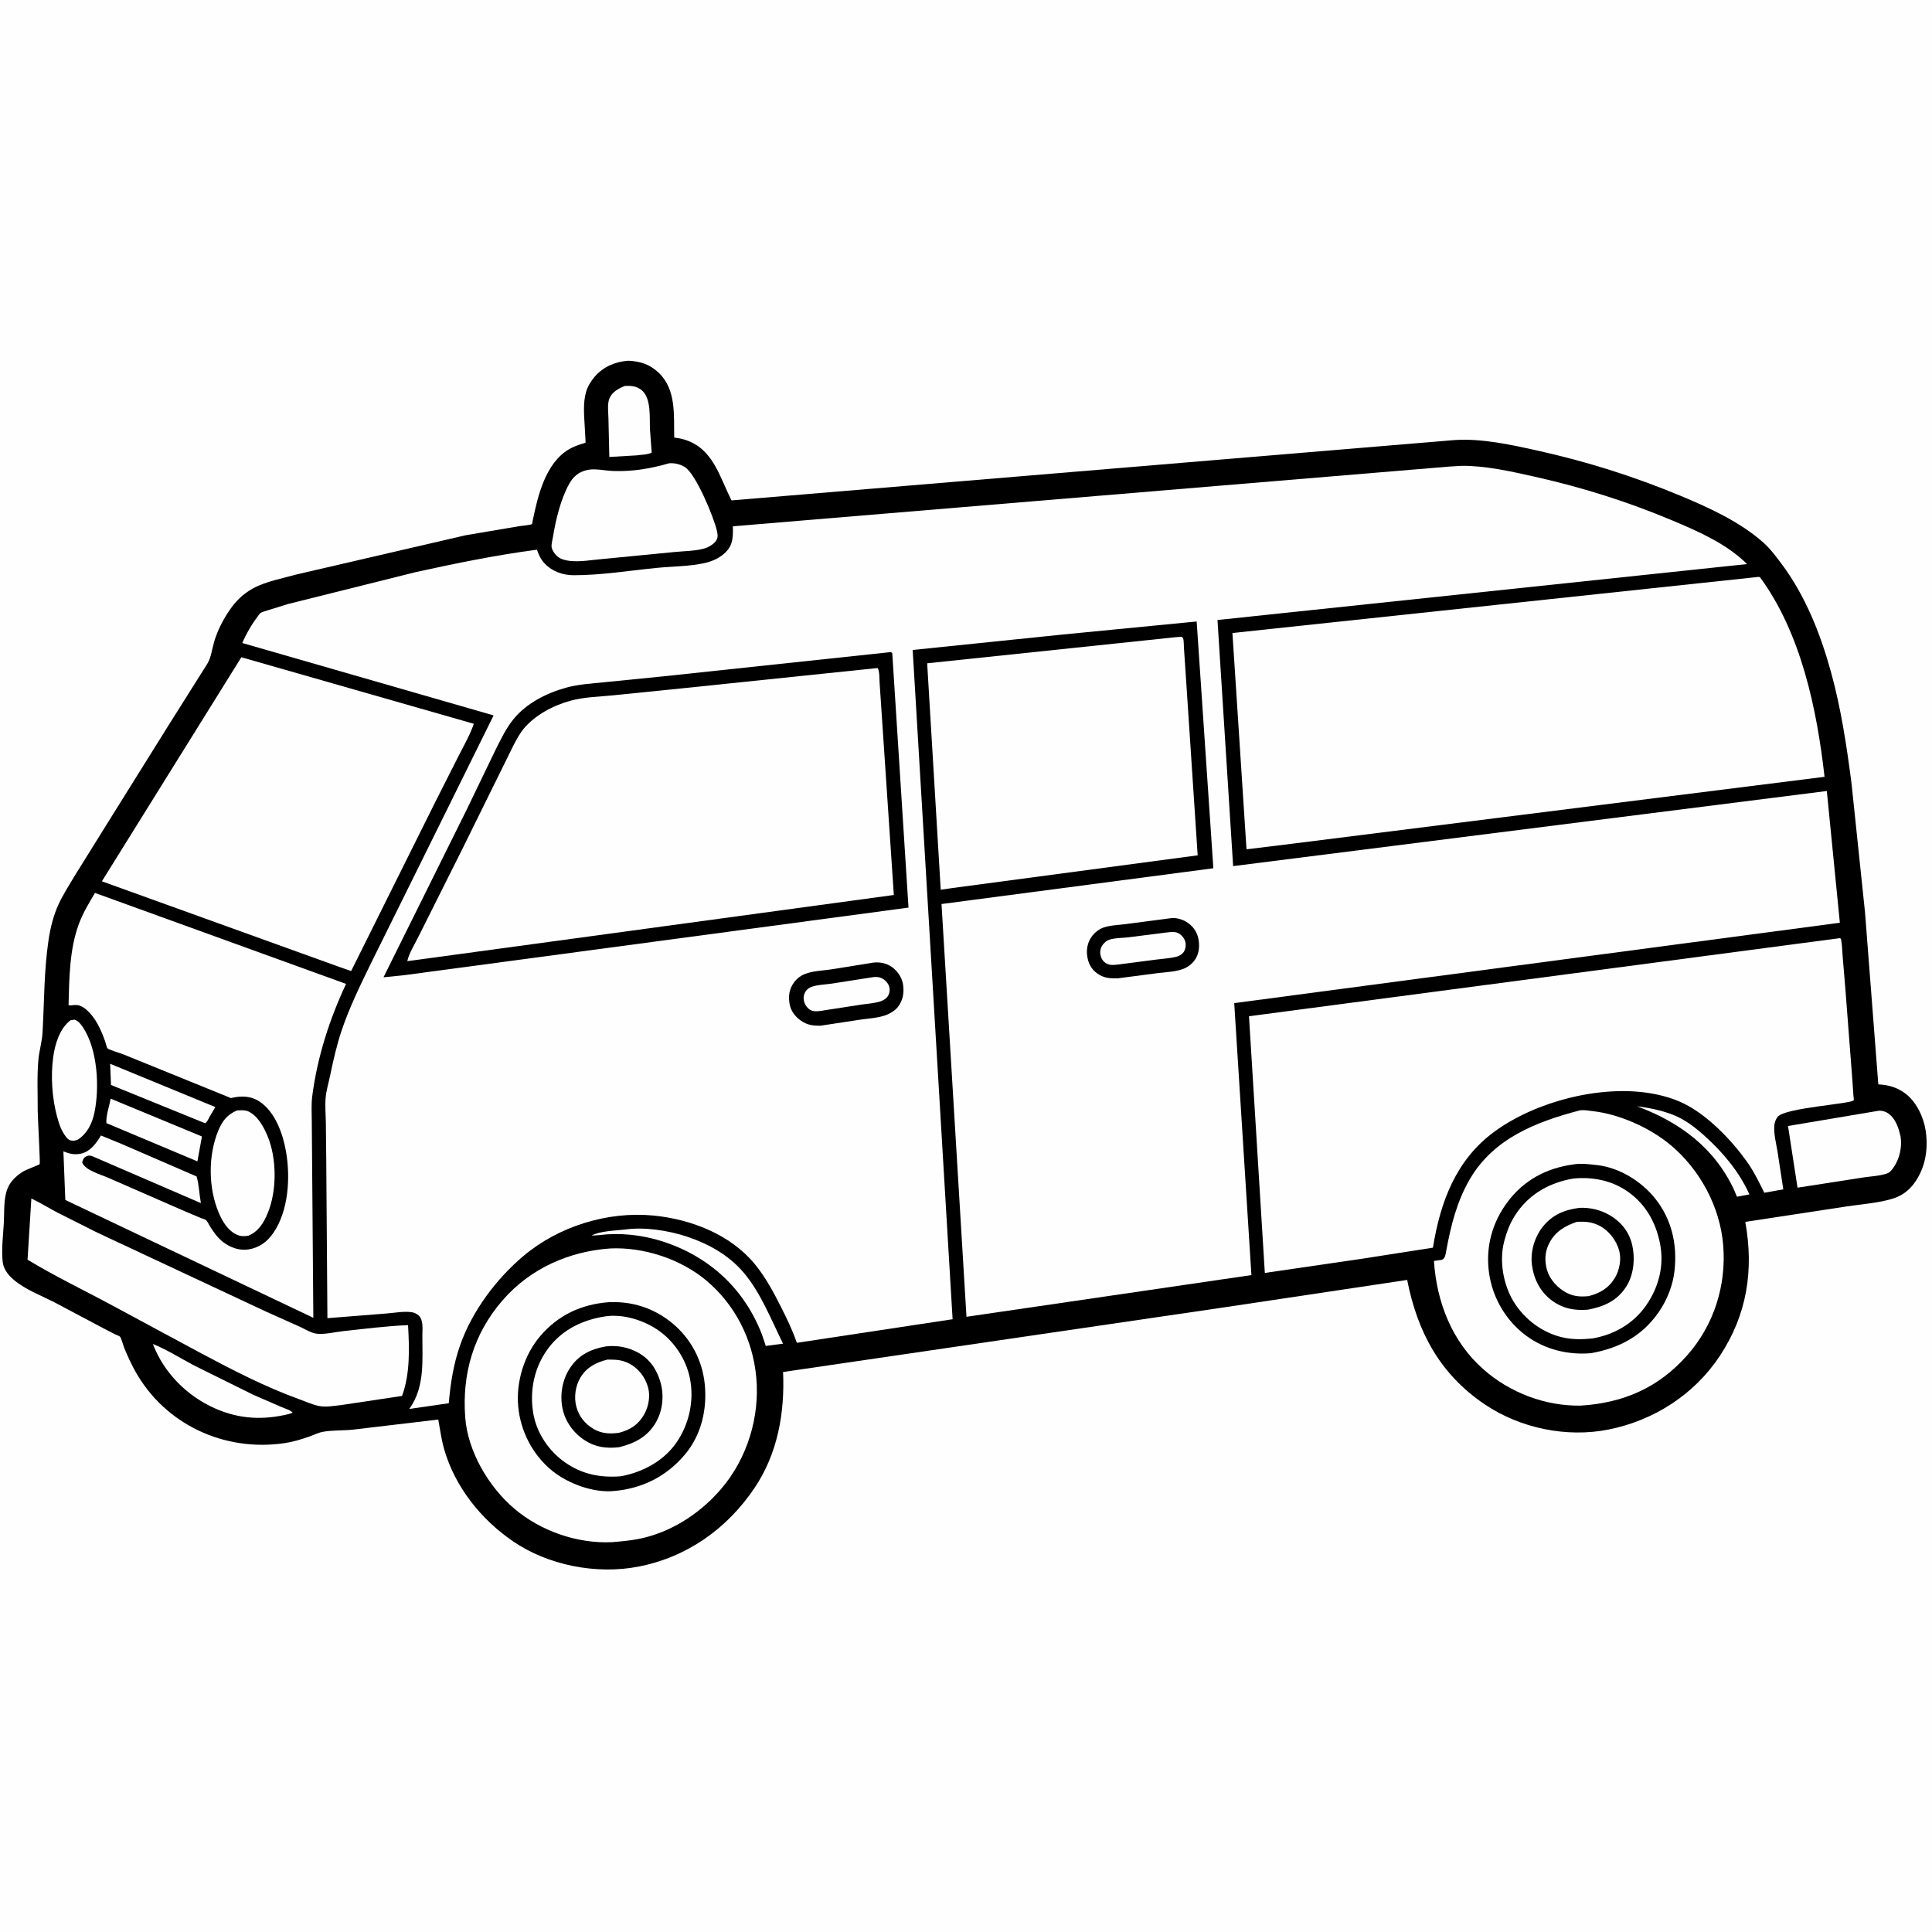
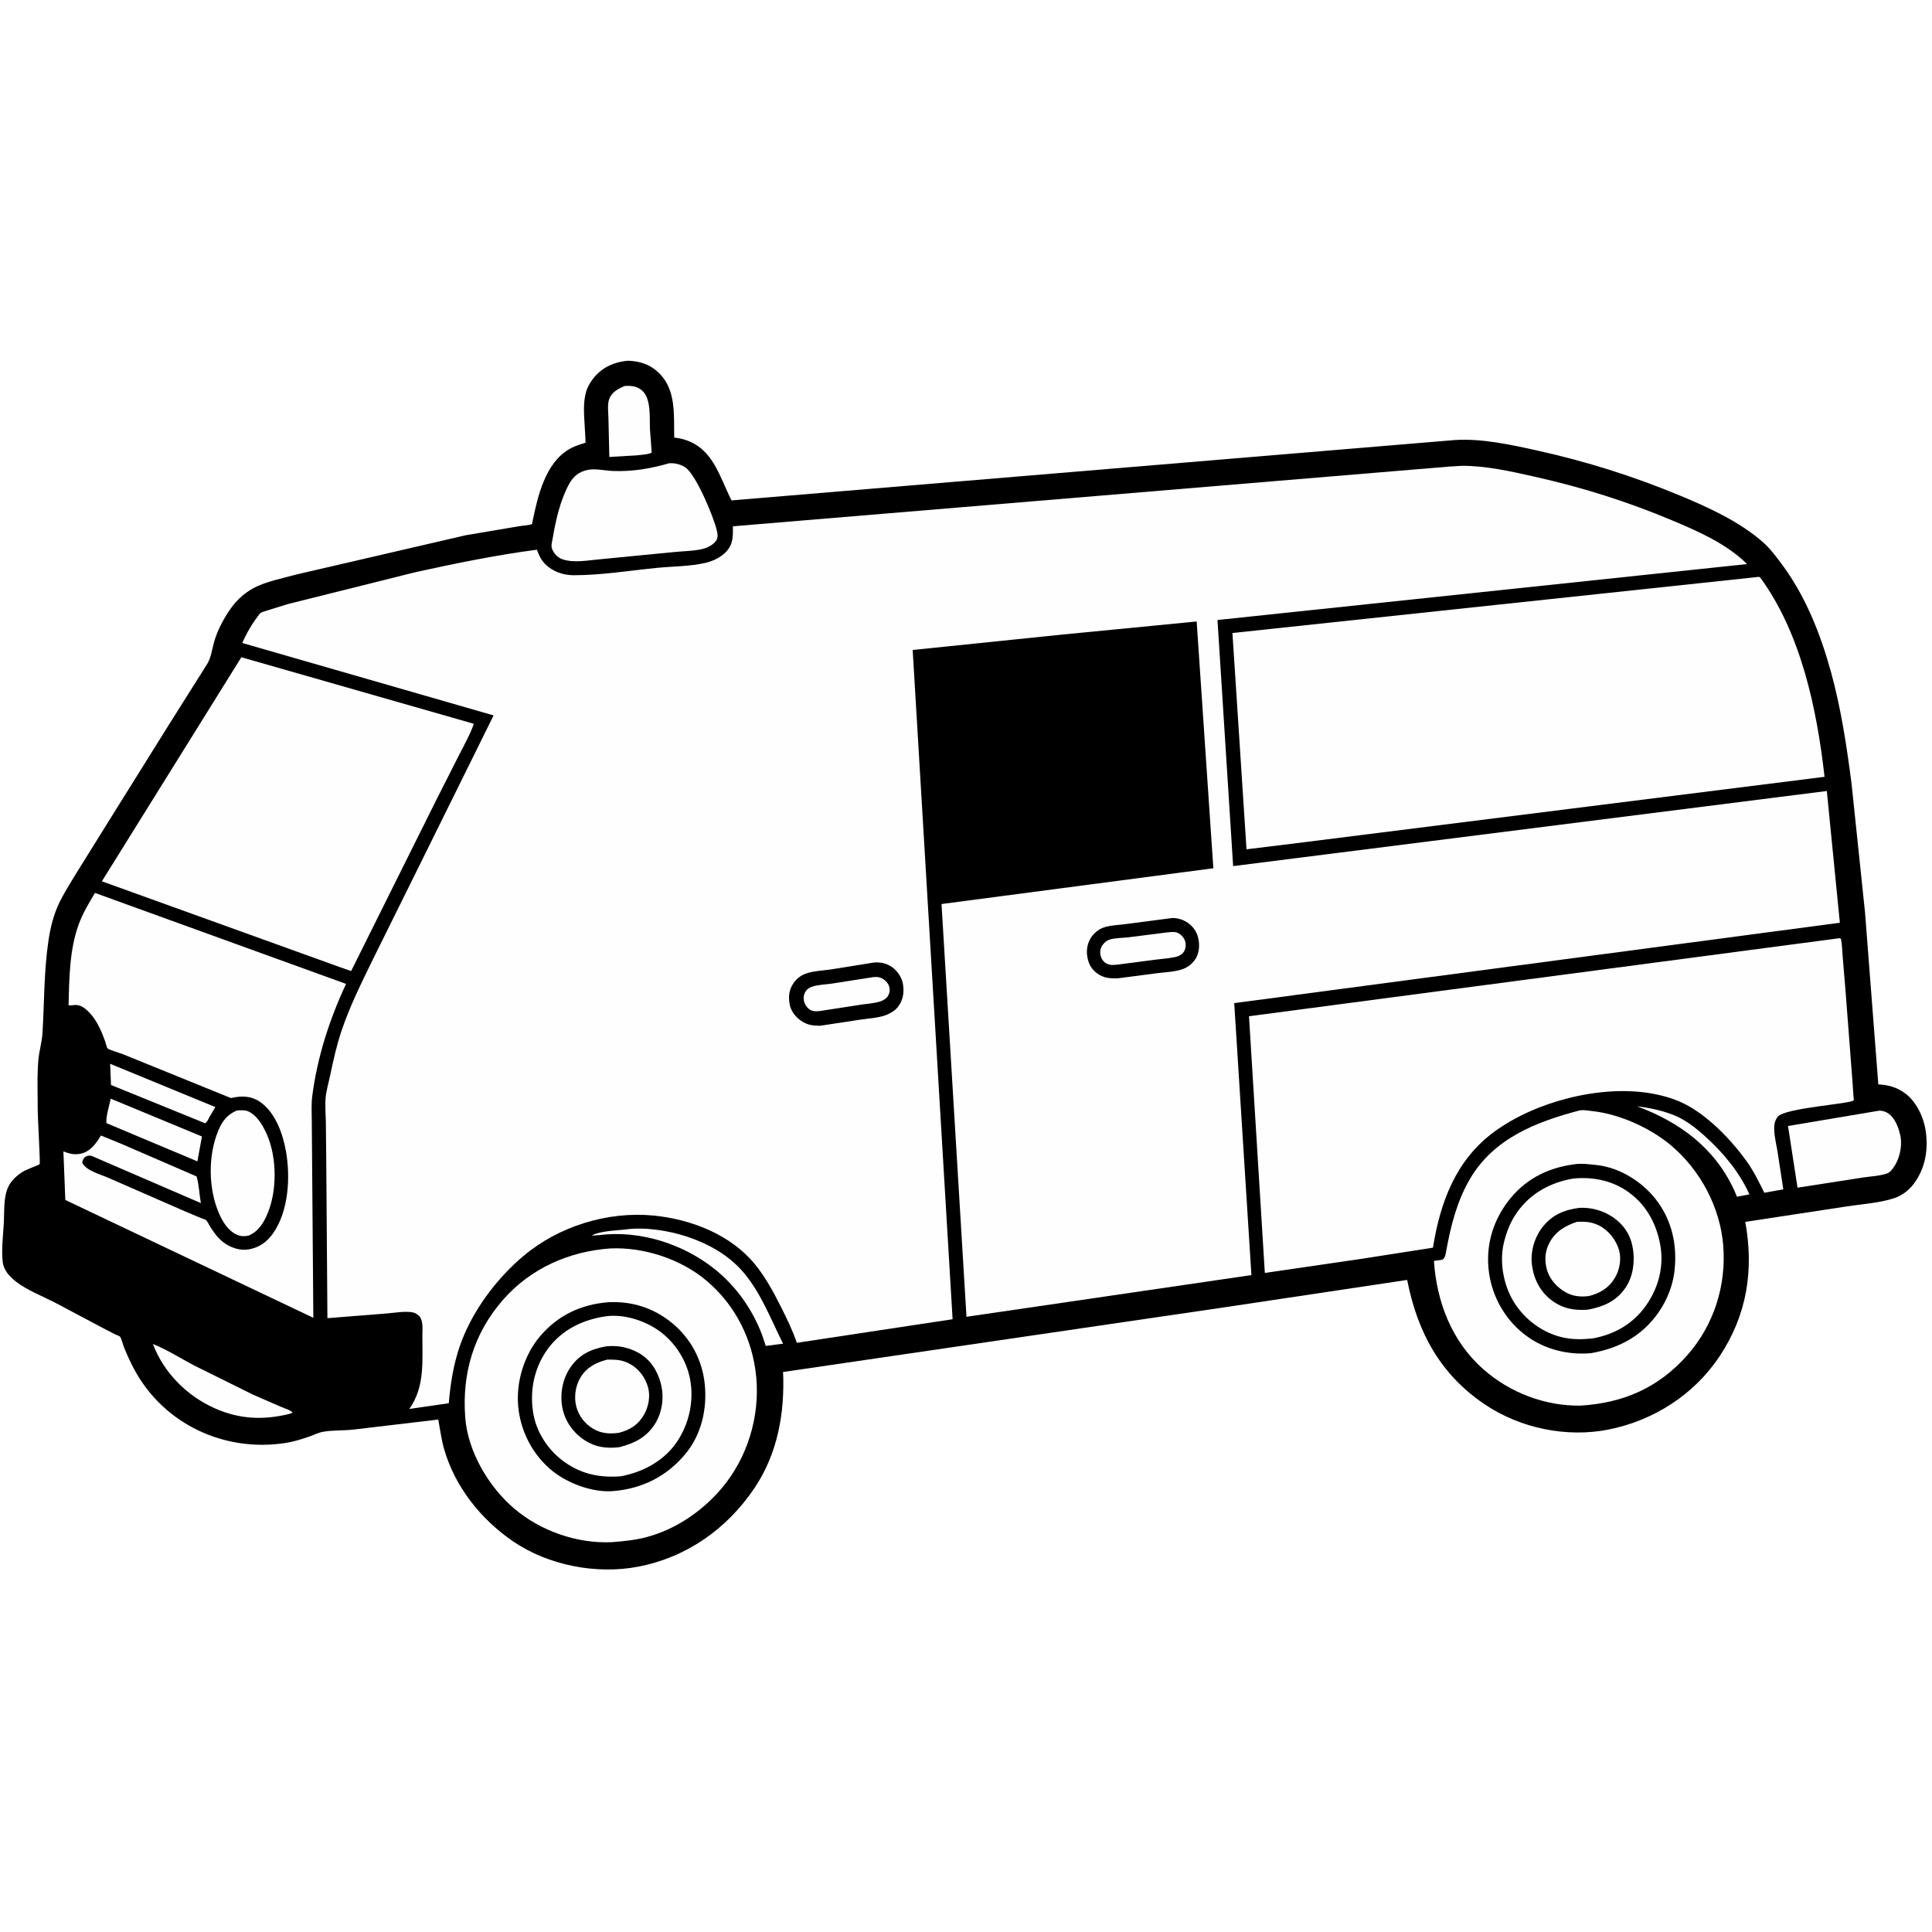
<svg xmlns="http://www.w3.org/2000/svg" version="1.1" style="display: block;" viewBox="0 0 2048 2048" width="1024" height="1024">
-   <path transform="translate(0,0)" fill="rgb(254,254,254)" d="M -0 -0 L 2048 0 L 2048 2048 L -0 2048 L -0 -0 z" />
  <path transform="translate(0,0)" fill="rgb(0,0,0)" d="M 665.76 382.374 C 678.482 382.893 688.955 386.19 698.269 395.145 C 717.061 413.215 714.164 439.986 714.706 463.822 C 718.592 464.323 722.318 464.966 726.059 466.152 C 756.146 475.693 762.619 505.292 775.449 530.44 L 1542.17 466.454 C 1570.59 464.597 1601.63 471.403 1629.29 477.519 C 1681.44 489.05 1731.77 504.916 1781.05 525.401 C 1811.38 538.009 1844.39 553.109 1869.15 575.064 C 1876.45 581.541 1882.47 589.651 1888.31 597.426 C 1913.77 631.297 1929.94 672.339 1941.08 712.932 C 1951.62 751.331 1957.53 790.668 1962.65 830.079 L 1976.99 967 L 1991.09 1149.49 C 2001.91 1150.06 2010.62 1152.49 2019.47 1158.96 C 2031.25 1167.58 2039.15 1184.16 2041.26 1198.35 C 2044.26 1218.48 2041.02 1238.55 2028.57 1255.03 C 2023.5 1261.74 2016.41 1267.17 2008.42 1269.93 C 1993.28 1275.17 1973.85 1276.33 1957.83 1278.83 L 1850.07 1295.23 C 1859.34 1346.36 1851.94 1393.7 1823.04 1437.41 C 1796.04 1478.26 1753.05 1505.82 1705.18 1515.36 C 1660.57 1524.25 1611.36 1514.01 1573.7 1488.56 C 1526.3 1456.52 1502.47 1411.8 1491.66 1356.78 L 1298.24 1385.77 L 830.094 1454.38 C 831.993 1497.61 824.391 1540.81 799.806 1577.34 C 770.671 1620.64 728.009 1650.82 676.5 1660.73 C 632.179 1669.26 580.968 1659.35 543.652 1633.75 C 509.718 1610.47 482.225 1576.05 470.792 1536.12 C 467.877 1525.93 466.489 1515.18 464.595 1504.77 L 373.867 1515.51 C 363.523 1516.58 352.333 1515.94 342.25 1517.79 C 337.499 1518.67 332.816 1521.06 328.264 1522.67 C 319.661 1525.71 310.787 1528.43 301.744 1529.77 C 237.973 1539.24 174.817 1510.18 143.18 1453.22 C 138.805 1445.34 134.973 1436.82 131.547 1428.5 C 130.688 1426.41 128.492 1418.09 127.164 1416.87 C 126.225 1416 123.111 1414.99 121.86 1414.39 L 109.671 1408.09 L 57.865 1380.59 C 44.498 1373.75 29.016 1367.86 17.124 1358.71 C 10.249 1353.42 3.92 1346.66 2.872 1337.68 C 1.342 1324.55 3.332 1309.56 4.066 1296.35 C 4.727 1284.47 3.573 1270.6 8.13 1259.5 C 11.392 1251.55 18.31 1245.5 25.575 1241.25 C 27.741 1239.98 41.746 1234.64 42.078 1234.04 C 42.759 1232.82 39.948 1183.27 39.975 1177.33 C 40.054 1159.49 39.109 1141.2 40.695 1123.43 C 41.55 1113.84 44.506 1104.43 45.065 1094.96 C 47.007 1062.1 46.538 1028.95 51.489 996.314 C 53.424 983.559 56.584 970.524 61.997 958.773 C 66.788 948.371 73.13 938.522 79.003 928.685 L 113.341 873.503 L 178.696 768.789 L 219.937 703.347 C 224.005 696.315 224.709 688.2 226.953 680.5 C 230.212 669.313 235.531 658.719 241.886 648.981 C 249.02 638.05 257.109 629.717 268.652 623.467 C 281.866 616.312 300.649 612.782 315.147 608.758 L 493.439 567.418 L 550.882 557.695 C 553.363 557.28 562.307 556.647 563.979 555.501 C 563.987 555.495 564.646 552.128 564.678 551.973 C 570.078 525.706 578.129 491.047 603.131 476.266 C 607.295 473.805 611.753 472.151 616.34 470.672 C 616.853 470.507 620.561 469.463 620.691 469.315 C 620.864 469.12 619.918 453.835 619.836 452.222 C 619.195 439.714 617.813 427.183 621.4 414.963 C 623.021 409.438 626.716 403.575 630.468 399.241 C 639.648 388.637 652.112 383.499 665.76 382.374 z" />
  <path transform="translate(0,0)" fill="rgb(254,254,254)" d="M 1735.21 1172.66 C 1748.41 1174.43 1760.52 1176.8 1773.02 1181.57 C 1785.94 1186.52 1796.76 1194.95 1806.97 1204.11 C 1826.23 1221.38 1843.81 1242.33 1854.43 1266.09 L 1841.24 1268.59 L 1838.44 1261.9 C 1817.77 1216.93 1780.72 1189.58 1735.21 1172.66 z" />
  <path transform="translate(0,0)" fill="rgb(254,254,254)" d="M 116.751 1127.65 L 228.243 1173.54 L 221.831 1184.42 C 220.634 1186.77 219.723 1189.16 217.5 1190.73 L 117.668 1150.12 L 116.751 1127.65 z" />
  <path transform="translate(0,0)" fill="rgb(254,254,254)" d="M 117.341 1164.64 L 214.063 1204.72 L 209.259 1231.1 L 112.797 1190.56 C 112.163 1183.08 115.905 1172.18 117.341 1164.64 z" />
  <path transform="translate(0,0)" fill="rgb(254,254,254)" d="M 662.211 409.165 C 668.9 408.737 675.056 409.242 680.351 413.724 C 690.646 422.437 688.388 443.074 689.028 455.574 L 690.833 479.804 C 687.266 481.862 679.249 482.094 674.975 482.711 L 645.91 484.386 L 644.965 443.163 C 644.838 437.042 643.677 428.504 645.867 422.783 C 648.651 415.514 655.484 411.962 662.211 409.165 z" />
  <path transform="translate(0,0)" fill="rgb(254,254,254)" d="M 662.332 1303.39 C 683.035 1300.35 708.805 1304.38 728.438 1310.96 C 751.004 1318.52 772.053 1330.18 787.758 1348.38 C 806.324 1369.9 817.48 1399.06 830.054 1424.33 L 811.76 1426.74 L 807.717 1414.69 C 797.103 1387.03 779.908 1362.91 756.601 1344.52 C 723.323 1318.27 677.711 1303.92 635.26 1309.24 C 632.518 1309.59 629.854 1309.66 627.092 1309.67 C 635.848 1304.98 652.347 1304.45 662.332 1303.39 z" />
  <path transform="translate(0,0)" fill="rgb(254,254,254)" d="M 162.038 1424.65 C 176.76 1430.6 191.084 1439.65 205.122 1447.13 L 268.521 1478.55 L 298.225 1491.45 C 301.909 1493.02 307.607 1494.58 310.257 1497.5 L 306.5 1498.86 C 279.072 1505.55 253.955 1504.47 228 1493 C 198.066 1479.78 173.792 1455.31 162.038 1424.65 z" />
-   <path transform="translate(0,0)" fill="rgb(254,254,254)" d="M 74.783 1081.5 L 79 1080.88 C 83.052 1082.24 85.473 1085.39 87.797 1088.83 C 103.521 1112.12 105.715 1152.82 100.04 1179.69 C 97.635 1191.07 92.538 1201.52 82.5 1208.05 C 80.299 1208.91 78.925 1209.31 76.531 1209.13 C 73.435 1208.88 71.866 1207.52 69.999 1205.13 C 64.892 1198.57 62.522 1191.19 60.409 1183.3 C 55.151 1163.66 53.648 1140.61 56.417 1120.47 C 58.311 1106.69 63.28 1090.15 74.783 1081.5 z" />
  <path transform="translate(0,0)" fill="rgb(254,254,254)" d="M 251.271 1177.11 C 255.009 1176.96 259.449 1176.49 262.943 1178.03 C 273.032 1182.47 279.474 1194.41 283.541 1204.1 C 293.515 1227.86 293.664 1262.2 283.79 1286 C 279.524 1296.28 274.017 1305.39 263.356 1309.87 C 259.276 1310.58 255.67 1310.71 251.75 1309.11 C 241.918 1305.1 235.9 1295.02 231.926 1285.68 C 220.772 1259.48 220.457 1224.83 231.395 1198.5 C 235.64 1188.28 241.005 1181.33 251.271 1177.11 z" />
  <path transform="translate(0,0)" fill="rgb(254,254,254)" d="M 1991.84 1177.38 C 1994.75 1177.26 1997.85 1178.07 2000.38 1179.48 C 2006.82 1183.07 2010.77 1190.99 2012.83 1197.77 L 2013.33 1199.5 L 2014.64 1204.49 C 2016.51 1215.68 2013.64 1228.78 2006.96 1237.98 C 2005.22 1240.37 2003.36 1242.81 2000.5 1243.85 C 1993.02 1246.56 1982.57 1247.02 1974.52 1248.25 L 1917.11 1257.18 L 1905.45 1258.98 L 1895.37 1193.61 L 1991.84 1177.38 z" />
  <path transform="translate(0,0)" fill="rgb(254,254,254)" d="M 709.364 491.075 C 715.067 490.667 721.105 492.104 726 495.132 C 737.636 502.332 756.618 548.097 759.897 562.5 C 760.83 566.598 761.441 569.91 758.828 573.5 C 756.333 576.926 751.44 579.925 747.447 581.169 C 737.781 584.182 725.296 584.095 715.097 585.146 L 637.24 592.727 C 624.288 593.754 608.521 597.18 596 592.775 C 590.827 590.955 586.889 586.4 585.01 581.292 C 583.939 578.378 585.614 572.396 586.147 569.189 C 589.232 550.636 594.162 529.781 603.218 513.156 C 607.71 504.911 613.697 500.111 622.856 498.138 C 630.926 496.4 641.411 498.985 649.818 499.274 C 670.698 499.993 689.372 496.842 709.364 491.075 z" />
-   <path transform="translate(0,0)" fill="rgb(254,254,254)" d="M 33.237 1270.45 C 42.658 1274.95 51.525 1280.43 60.736 1285.33 L 103.101 1306.61 L 282.292 1390.5 L 317.724 1406.35 C 322.701 1408.6 329.229 1412.67 334.55 1413.61 C 342.847 1415.09 355.372 1411.96 364 1411.04 C 386.624 1408.62 409.837 1405.59 432.545 1404.71 C 433.957 1429.31 434.82 1456.51 426.174 1479.74 L 362 1489.39 C 354.978 1490.13 346.121 1491.79 339.148 1490.59 C 331.816 1489.33 324.106 1485.76 317.115 1483.22 C 280.9 1470.11 246.476 1452.27 212.535 1434.19 L 119.217 1383.94 C 89.299 1367.78 58.235 1352.99 29.2 1335.31 L 33.237 1270.45 z" />
  <path transform="translate(0,0)" fill="rgb(254,254,254)" d="M 100.682 946.541 L 366.832 1042.97 C 349.174 1080.8 336.416 1120.32 331.003 1161.87 C 329.865 1170.61 330.477 1180.05 330.511 1188.86 L 330.896 1237.31 L 332.143 1396.93 L 69.237 1272.01 L 67.21 1220.53 C 73.906 1223.13 79.174 1224.46 86.302 1222.78 C 95.33 1220.64 101.449 1212.72 106.05 1205.22 L 106.987 1203.68 L 128.751 1212.57 L 208.399 1247.08 C 210.973 1255.69 211.279 1266.37 212.94 1275.34 L 97.524 1225.48 C 94.831 1224.66 92.775 1224.77 90.38 1226.39 C 88.177 1227.88 87.611 1230.09 87.134 1232.5 C 91.064 1240.9 106.347 1244.82 114.664 1248.48 L 196.209 1284.12 L 212.69 1291.07 C 214.039 1291.63 217.461 1292.55 218.512 1293.45 C 219.892 1294.64 221.47 1298.26 222.573 1299.99 C 226.569 1306.27 230.627 1312.1 236.603 1316.72 C 244.179 1322.58 254.317 1326.05 263.926 1324.36 C 274.937 1322.43 283.204 1316.34 289.5 1307.32 C 306.002 1283.68 307.981 1247.9 303.131 1220.38 C 299.852 1201.77 291.733 1178.78 275.242 1167.77 C 266.076 1161.66 256.306 1161.46 245.805 1163.78 L 244.828 1164.01 L 131.01 1117.78 C 128.101 1116.58 115.078 1112.71 113.983 1111.33 C 113.004 1110.09 112.057 1105.54 111.455 1103.87 C 106.935 1091.33 101.461 1078.64 91.005 1069.87 C 87.091 1066.59 82.96 1064.78 77.828 1065.47 C 75.867 1065.73 74.635 1065.99 72.667 1065.5 C 73.398 1037.14 73.61 1006.5 83.54 979.6 C 87.888 967.823 94.263 957.265 100.682 946.541 z" />
-   <path transform="translate(0,0)" fill="rgb(254,254,254)" d="M 1246.61 675.41 L 1252.5 675.002 C 1253.02 675.501 1253.78 675.837 1254.07 676.5 C 1255.04 678.748 1254.86 684.516 1255.05 687.04 L 1257.32 720.885 L 1269.58 906.714 L 1008.76 941.48 L 997.206 943.138 L 982.837 703.125 L 1246.61 675.41 z" />
  <path transform="translate(0,0)" fill="rgb(254,254,254)" d="M 1674.32 1177.13 L 1675.33 1176.94 C 1679.36 1176.46 1684.21 1177.39 1688.27 1177.84 C 1716.66 1181 1748.93 1195.47 1770.74 1213.65 C 1802.11 1239.8 1823.42 1279.42 1826.69 1320.24 C 1830.08 1362.7 1816.83 1404.53 1788.66 1436.5 C 1758.22 1471.03 1720.83 1487.26 1675.37 1490.02 C 1637.87 1490.54 1600.54 1476.31 1572.45 1451.53 C 1539.03 1422.06 1522.93 1380.26 1520.04 1336.65 L 1528.39 1335.47 C 1532 1334.27 1532.48 1329.15 1533.07 1325.91 C 1537.91 1299.43 1544.39 1273.45 1558.06 1250 C 1583.3 1206.73 1628.32 1189.21 1674.32 1177.13 z" />
  <path transform="translate(0,0)" fill="rgb(0,0,0)" d="M 1667.73 1234.36 C 1675.6 1232.9 1685.15 1234.15 1693.12 1235.06 C 1716.84 1237.76 1740.51 1252.52 1755.07 1271.15 C 1772.28 1293.16 1778.09 1319.53 1775.07 1347 C 1773.35 1362.66 1767.16 1378.14 1758.2 1391.06 C 1740.72 1416.28 1716.24 1429.2 1686.57 1434.42 C 1662.51 1436.53 1637.92 1430.63 1618.29 1416.26 C 1596.61 1400.39 1582.25 1376.11 1578.47 1349.55 C 1574.57 1322.18 1581.67 1295.93 1598.27 1273.86 C 1615.6 1250.84 1639.35 1238.26 1667.73 1234.36 z" />
  <path transform="translate(0,0)" fill="rgb(254,254,254)" d="M 1667.83 1249.31 C 1687.54 1247.37 1707.43 1251.06 1724.05 1262.17 C 1743.96 1275.48 1755.24 1295.34 1759.73 1318.48 C 1764.24 1341.62 1758.39 1364.39 1745.11 1383.55 C 1731.49 1403.2 1711.32 1414.67 1688.11 1418.82 C 1677.63 1419.86 1667.37 1420.1 1657.02 1417.83 C 1635.3 1413.07 1616.03 1398.65 1604.49 1379.75 C 1593.53 1361.8 1589.15 1336.78 1594.41 1316.33 C 1597.46 1304.52 1601.37 1294.64 1608.49 1284.66 C 1622.85 1264.59 1643.84 1253.36 1667.83 1249.31 z" />
  <path transform="translate(0,0)" fill="rgb(0,0,0)" d="M 1674.49 1280.34 C 1685.44 1279.96 1695.96 1282.31 1705.55 1287.68 C 1717.58 1294.41 1726.52 1305.02 1729.88 1318.5 C 1733.55 1333.27 1732.14 1351.13 1723.75 1364.06 C 1713.95 1379.18 1700.17 1385.06 1683.22 1388.32 C 1668.93 1389.42 1656.73 1387.22 1644.95 1378.5 C 1632.86 1369.55 1626.01 1356.18 1623.98 1341.36 C 1622.03 1327.15 1626.51 1311.57 1635.42 1300.41 C 1645.78 1287.44 1658.55 1282.39 1674.49 1280.34 z" />
  <path transform="translate(0,0)" fill="rgb(254,254,254)" d="M 1671.7 1295.16 C 1680.38 1294.79 1687.33 1295.16 1695.28 1299.23 C 1705.44 1304.43 1713.43 1314.78 1716.41 1325.75 C 1718.88 1334.85 1716.76 1346.25 1712.04 1354.25 C 1705.53 1365.3 1696.16 1370.9 1684.03 1373.94 C 1673.91 1374.97 1665.87 1374.08 1657.1 1368.3 C 1648.24 1362.47 1641.11 1353.59 1639.1 1343 L 1638.84 1341.5 C 1637.34 1333.2 1638.42 1325.26 1642.31 1317.71 C 1648.6 1305.51 1659.18 1299.31 1671.7 1295.16 z" />
  <path transform="translate(0,0)" fill="rgb(254,254,254)" d="M 255.838 696.714 L 502.259 767.249 C 498.45 778.434 492.162 789.531 486.76 800.082 L 461.992 849 L 372.208 1029.36 L 359.628 1024.96 L 107.992 934.215 L 255.838 696.714 z" />
  <path transform="translate(0,0)" fill="rgb(254,254,254)" d="M 646.945 1323.4 C 682.273 1321.77 721.412 1334.56 748.541 1357.26 C 779.435 1383.1 798.046 1420.09 801.677 1460.06 C 805.499 1502.11 792.217 1545.55 764.844 1577.83 C 744.164 1602.22 716.013 1621.36 684.915 1629.53 C 672.932 1632.67 660.801 1633.81 648.49 1634.77 C 611.82 1636.45 573.173 1623 545.246 1599.28 C 517.967 1576.11 495.856 1538.66 493.152 1502.48 C 489.681 1456.04 502.046 1413.67 532.936 1378.19 C 562.155 1344.64 602.969 1326.52 646.945 1323.4 z" />
  <path transform="translate(0,0)" fill="rgb(0,0,0)" d="M 644.987 1380.4 C 670.11 1379.2 692.959 1386.51 712.441 1402.48 C 732.268 1418.74 744.542 1441.9 747.081 1467.38 C 749.705 1493.72 743.567 1520.85 726.336 1541.5 C 706.899 1564.8 681.301 1577.79 651.249 1580.49 C 629.356 1582.75 602.423 1572.87 585.502 1559.21 C 564.754 1542.47 551.67 1517.19 549.303 1490.72 C 546.98 1464.76 555.611 1436.43 572.49 1416.5 C 591.411 1394.16 616.067 1382.67 644.987 1380.4 z" />
  <path transform="translate(0,0)" fill="rgb(254,254,254)" d="M 642.137 1395.34 C 660.202 1392.81 680.938 1399.09 696 1408.93 C 713.89 1420.61 727.242 1440.28 731.39 1461.32 C 735.987 1484.64 730.611 1509.44 717.179 1529 C 703.634 1548.73 681.206 1560.68 658.093 1564.92 C 636.312 1566.62 617.07 1562.84 598.97 1550.2 C 581.677 1538.13 568.69 1518.83 565.232 1497.9 C 561.266 1473.88 566.349 1449.33 580.928 1429.58 C 595.791 1409.44 617.912 1398.89 642.137 1395.34 z" />
  <path transform="translate(0,0)" fill="rgb(0,0,0)" d="M 642.172 1427.25 C 654.167 1425.83 666.044 1428.06 676.594 1433.93 C 688.974 1440.82 696.398 1451.96 700.206 1465.47 C 704.177 1479.55 702.47 1495.67 694.999 1508.26 C 686.105 1523.25 672.81 1529.91 656.495 1534.08 C 643.02 1535.63 631.444 1534.29 619.737 1526.7 C 607.859 1519 599.033 1506.74 596.242 1492.79 C 593.306 1478.13 596.127 1462.16 604.5 1449.72 C 613.695 1436.06 626.408 1430.08 642.172 1427.25 z" />
  <path transform="translate(0,0)" fill="rgb(254,254,254)" d="M 643.952 1441.2 C 652.764 1441.32 658.584 1441.17 666.859 1445.36 C 676.861 1450.43 683.954 1459.93 686.959 1470.63 C 689.54 1479.82 687.559 1490.96 682.93 1499.18 C 676.614 1510.39 668.022 1515.72 655.874 1518.9 C 646.366 1520.04 638.017 1519.79 629.489 1514.92 C 620.239 1509.63 613.592 1501.33 610.895 1491 C 608.245 1480.85 609.973 1469.06 615.396 1460.08 C 621.962 1449.21 632.12 1444.17 643.952 1441.2 z" />
  <path transform="translate(0,0)" fill="rgb(254,254,254)" d="M 1950.15 994.5 L 1951.47 995.082 C 1952.74 1001.26 1952.79 1007.72 1953.32 1014 L 1956.22 1048.9 L 1963.57 1144.74 L 1964.7 1161.25 C 1964.76 1162.18 1965.28 1165.51 1965.03 1166.23 C 1963.69 1170.17 1892.04 1174.14 1884.41 1183.86 C 1882.33 1186.51 1881.08 1189.83 1880.83 1193.17 C 1880.16 1201.93 1882.75 1211.8 1884.2 1220.39 L 1890.37 1260.76 L 1870.24 1264.36 C 1864.55 1252.93 1858.95 1241.31 1851.47 1230.91 C 1835.17 1208.26 1810.61 1182.7 1785.59 1170.12 C 1774.26 1164.42 1761.32 1160.85 1748.83 1158.81 C 1695.73 1150.17 1627.99 1167.69 1584.52 1199.3 C 1543.32 1229.25 1526.77 1274.15 1518.98 1322.58 L 1442.76 1334.46 L 1340.77 1349.36 L 1323.98 1077.26 L 1950.15 994.5 z" />
  <path transform="translate(0,0)" fill="rgb(254,254,254)" d="M 1864.49 611.5 L 1865.85 612.134 C 1909.2 671.309 1926.02 751.735 1934.09 823.457 L 1370.11 894.328 L 1321.35 900.315 L 1306.43 671.019 L 1864.49 611.5 z" />
  <path transform="translate(0,0)" fill="rgb(254,254,254)" d="M 1536.23 494.588 L 1549.54 493.79 C 1575.21 493.651 1602.09 499.774 1627.04 505.371 C 1677.33 516.653 1725.12 531.689 1772.61 551.659 C 1800.51 563.391 1830.26 576.399 1851.98 597.946 L 1290.59 657.243 L 1307.17 918.118 L 1936.51 838.492 L 1950.32 978.135 L 1308.33 1063.35 L 1326.55 1351.65 L 1024.51 1395.86 L 998.047 958.307 L 1286.2 920.386 L 1268.52 658.798 L 1126.24 672.653 L 967.477 688.998 L 1009.8 1398.45 L 844.689 1423.43 C 840.168 1410.24 834.051 1397.66 827.786 1385.23 C 819.775 1369.34 811.427 1353.8 800.096 1339.98 C 774.339 1308.56 732.14 1292.29 692.5 1288.51 C 644.047 1283.89 592.387 1299.86 555.065 1331.22 C 526.24 1355.43 500.499 1389.86 487.916 1425.49 C 480.778 1445.71 477.506 1466.21 475.731 1487.48 L 433.869 1493.53 C 450.596 1470.21 447.605 1442.54 447.727 1415.19 C 447.755 1408.84 448.964 1399.24 443.885 1394.56 C 441.887 1392.72 439.119 1391.35 436.425 1390.97 C 428.171 1389.79 417.877 1391.71 409.459 1392.37 L 347.071 1397.32 L 345.849 1230.6 L 345.414 1189.6 C 345.241 1181.11 344.466 1172.06 345.192 1163.63 C 345.854 1155.94 348.387 1147.58 349.973 1140 C 353.281 1124.2 356.809 1108.33 361.932 1093 C 370.665 1066.87 383.207 1041.75 395.261 1017.03 L 441.038 924.605 L 479.905 846 L 523.229 758.364 L 256.834 681.611 C 260.894 672.035 266.859 661.757 273.179 653.474 C 273.867 652.573 275.194 650.45 276.053 649.839 C 277.672 648.685 281.417 647.786 283.362 647.094 L 305.375 640.268 L 440.177 606.589 C 482.689 597.257 525.97 588.355 569.144 582.706 C 571.245 588.5 573.255 593.011 577.576 597.561 C 585.361 605.76 596.858 609.758 608 609.771 C 637.208 609.807 667.693 604.774 696.818 601.93 C 713.258 600.324 731.719 600.426 747.734 596.675 C 755.656 594.82 763.506 591.154 769.272 585.328 C 777.42 577.092 776.93 568.733 776.925 557.891 L 1536.23 494.588 z" />
  <path transform="translate(0,0)" fill="rgb(0,0,0)" d="M 1240.55 973.399 C 1245.76 972.402 1252.65 974.306 1257.15 976.953 C 1264.14 981.063 1268.78 987.301 1270.38 995.264 C 1271.88 1002.73 1271.12 1011.16 1266.61 1017.5 C 1263.51 1021.85 1259.27 1025.19 1254.27 1027.09 C 1246.14 1030.18 1235.85 1030.51 1227.23 1031.55 L 1185.01 1037.06 C 1176.39 1037.24 1169.93 1036.94 1162.74 1031.6 C 1156.49 1026.96 1153.61 1020.98 1152.49 1013.47 C 1151.34 1005.79 1153.15 997.993 1157.98 991.844 C 1160.82 988.233 1164.75 985.144 1169.06 983.503 C 1176.2 980.781 1185.46 980.605 1193.03 979.613 L 1240.55 973.399 z" />
  <path transform="translate(0,0)" fill="rgb(254,254,254)" d="M 1237.4 988.378 C 1241.24 988.016 1245.43 987.312 1249 989.161 C 1252.64 991.047 1255.51 994.58 1256.53 998.557 C 1257.4 1001.96 1256.69 1006.65 1254.53 1009.5 C 1252.86 1011.71 1249.98 1013.39 1247.32 1014.1 C 1240.68 1015.88 1233.16 1016.2 1226.31 1017.12 L 1185.24 1022.45 C 1180.1 1022.94 1175.87 1023.68 1171.46 1020.42 C 1168.51 1018.24 1166.93 1014.93 1166.39 1011.36 C 1165.88 1008.02 1166.9 1004.18 1168.96 1001.5 C 1170.71 999.227 1173.09 997.048 1175.85 996.131 C 1181.94 994.111 1189.66 994.355 1196.09 993.602 L 1237.4 988.378 z" />
  <path transform="translate(0,0)" fill="rgb(0,0,0)" d="M 925.984 1020.38 C 932.866 1019.57 940.138 1021.18 945.764 1025.28 C 951.579 1029.51 956.161 1036.38 957.25 1043.53 C 958.557 1052.11 957.331 1060.19 951.951 1067.23 C 948.859 1071.27 943.757 1074.31 939.041 1076.08 C 931.022 1079.07 920.946 1079.58 912.406 1080.81 L 869.308 1087.36 L 868.853 1087.34 C 861.14 1087.25 855.607 1086.48 849 1081.95 C 843.153 1077.95 838.287 1071.62 837.057 1064.55 C 835.495 1055.58 836.529 1048.2 842.131 1040.8 C 844.888 1037.16 848.711 1034.25 852.962 1032.55 C 861.695 1029.06 872.375 1028.95 881.667 1027.51 L 925.984 1020.38 z" />
  <path transform="translate(0,0)" fill="rgb(254,254,254)" d="M 922.38 1036.31 C 926.38 1035.59 930.215 1035.1 934.084 1036.71 C 937.656 1038.19 941.299 1041.77 942.484 1045.53 C 943.661 1049.26 943.08 1053.01 940.958 1056.27 C 939.507 1058.5 936.398 1060.35 933.959 1061.26 C 927.883 1063.53 919.871 1063.9 913.438 1064.87 L 875.063 1070.79 C 870.363 1071.55 864.113 1073 859.625 1070.92 C 855.942 1069.2 853.095 1064.86 852.228 1061 C 851.359 1057.13 852.214 1053.26 854.586 1050.1 C 856.079 1048.11 858.4 1046.75 860.722 1045.96 C 866.947 1043.82 874.932 1043.65 881.511 1042.7 L 922.38 1036.31 z" />
-   <path transform="translate(0,0)" fill="rgb(0,0,0)" d="M 942.483 691.432 C 944.077 691.027 944.337 691.421 945.819 692 L 963.051 962.093 L 428.851 1033.68 L 406.518 1035.97 L 494.56 858.571 L 525.243 794.971 C 531.022 783.541 536.356 772.024 544.532 762.072 C 558.212 745.42 579.377 734.677 599.853 729.021 C 613.133 725.352 626.857 724.603 640.509 723.205 L 703.202 716.94 L 942.483 691.432 z" />
  <path transform="translate(0,0)" fill="rgb(254,254,254)" d="M 927.228 708.449 L 930.5 708.183 C 932.539 712.676 932.094 719.269 932.456 724.27 L 935.134 764.165 L 947.491 948.715 L 451.765 1016.17 L 431.759 1018.85 C 433.369 1010.69 440.29 999.761 443.985 992.077 L 490.366 899.455 L 544.497 789.707 C 547.641 783.812 550.847 777.64 555.145 772.487 C 567.455 757.726 586.686 747.692 605.032 742.707 C 619.122 738.879 635.041 738.558 649.559 737.103 L 723.937 729.573 L 927.228 708.449 z" />
</svg>